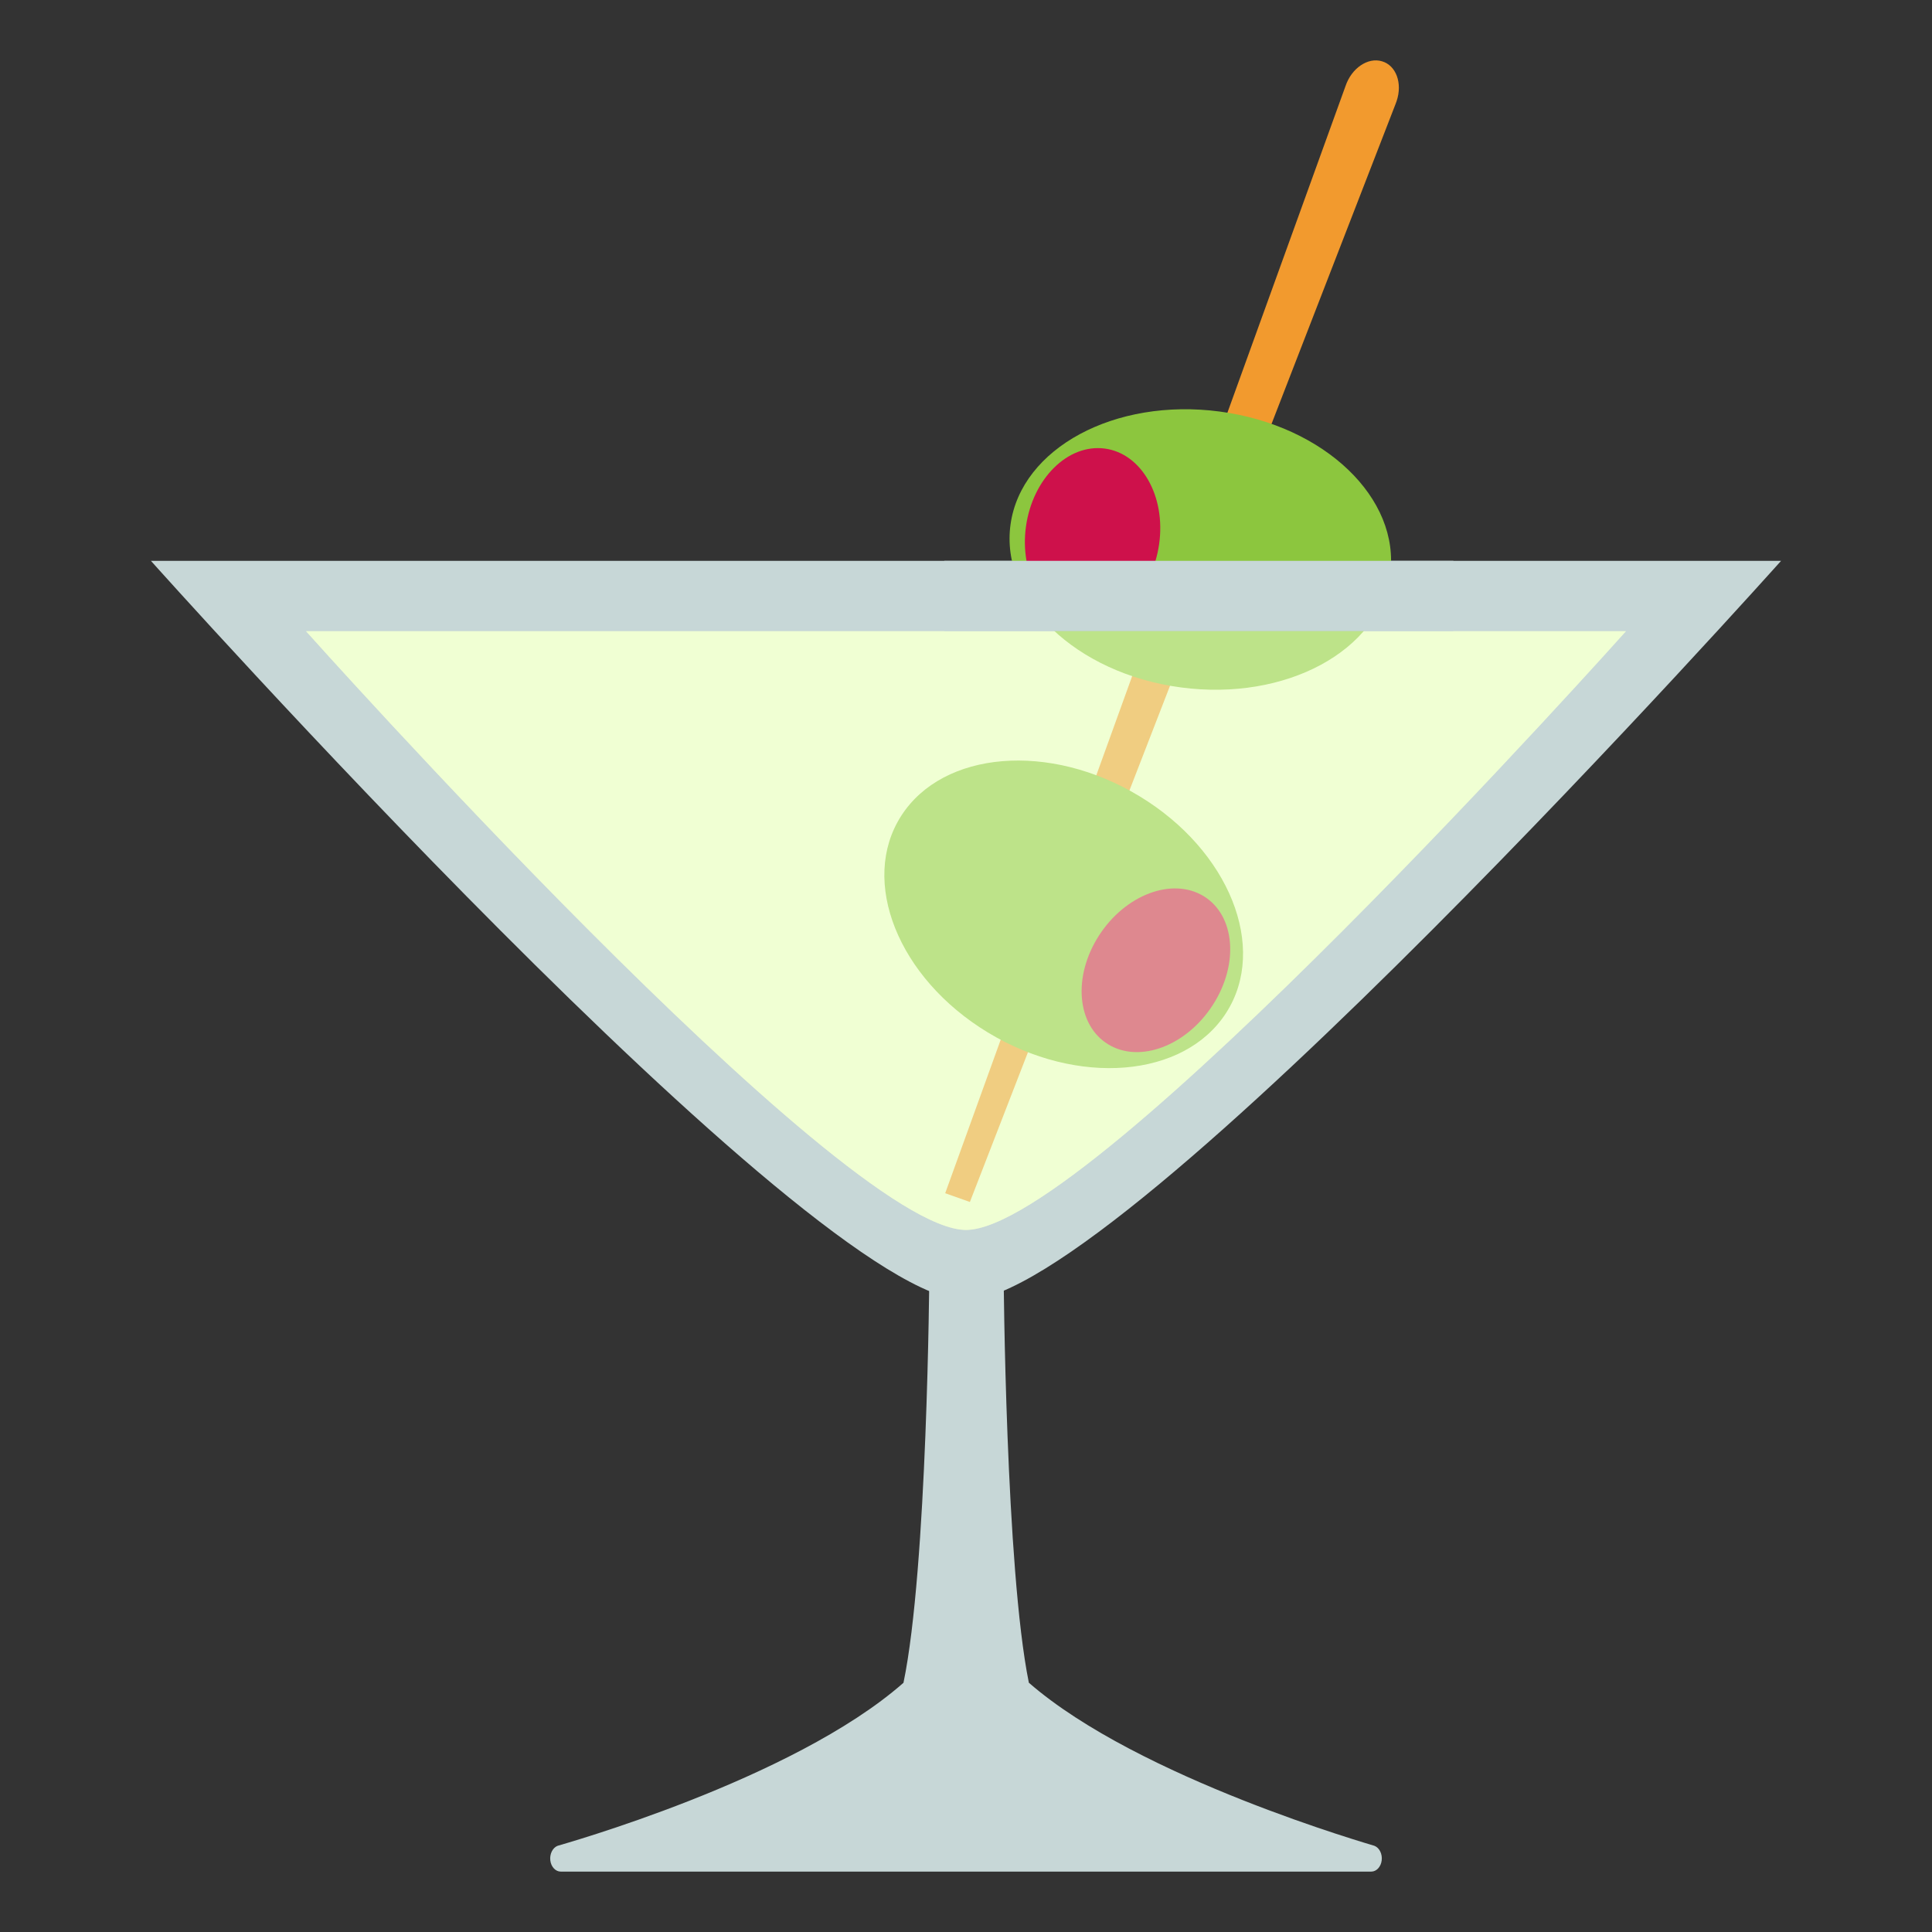
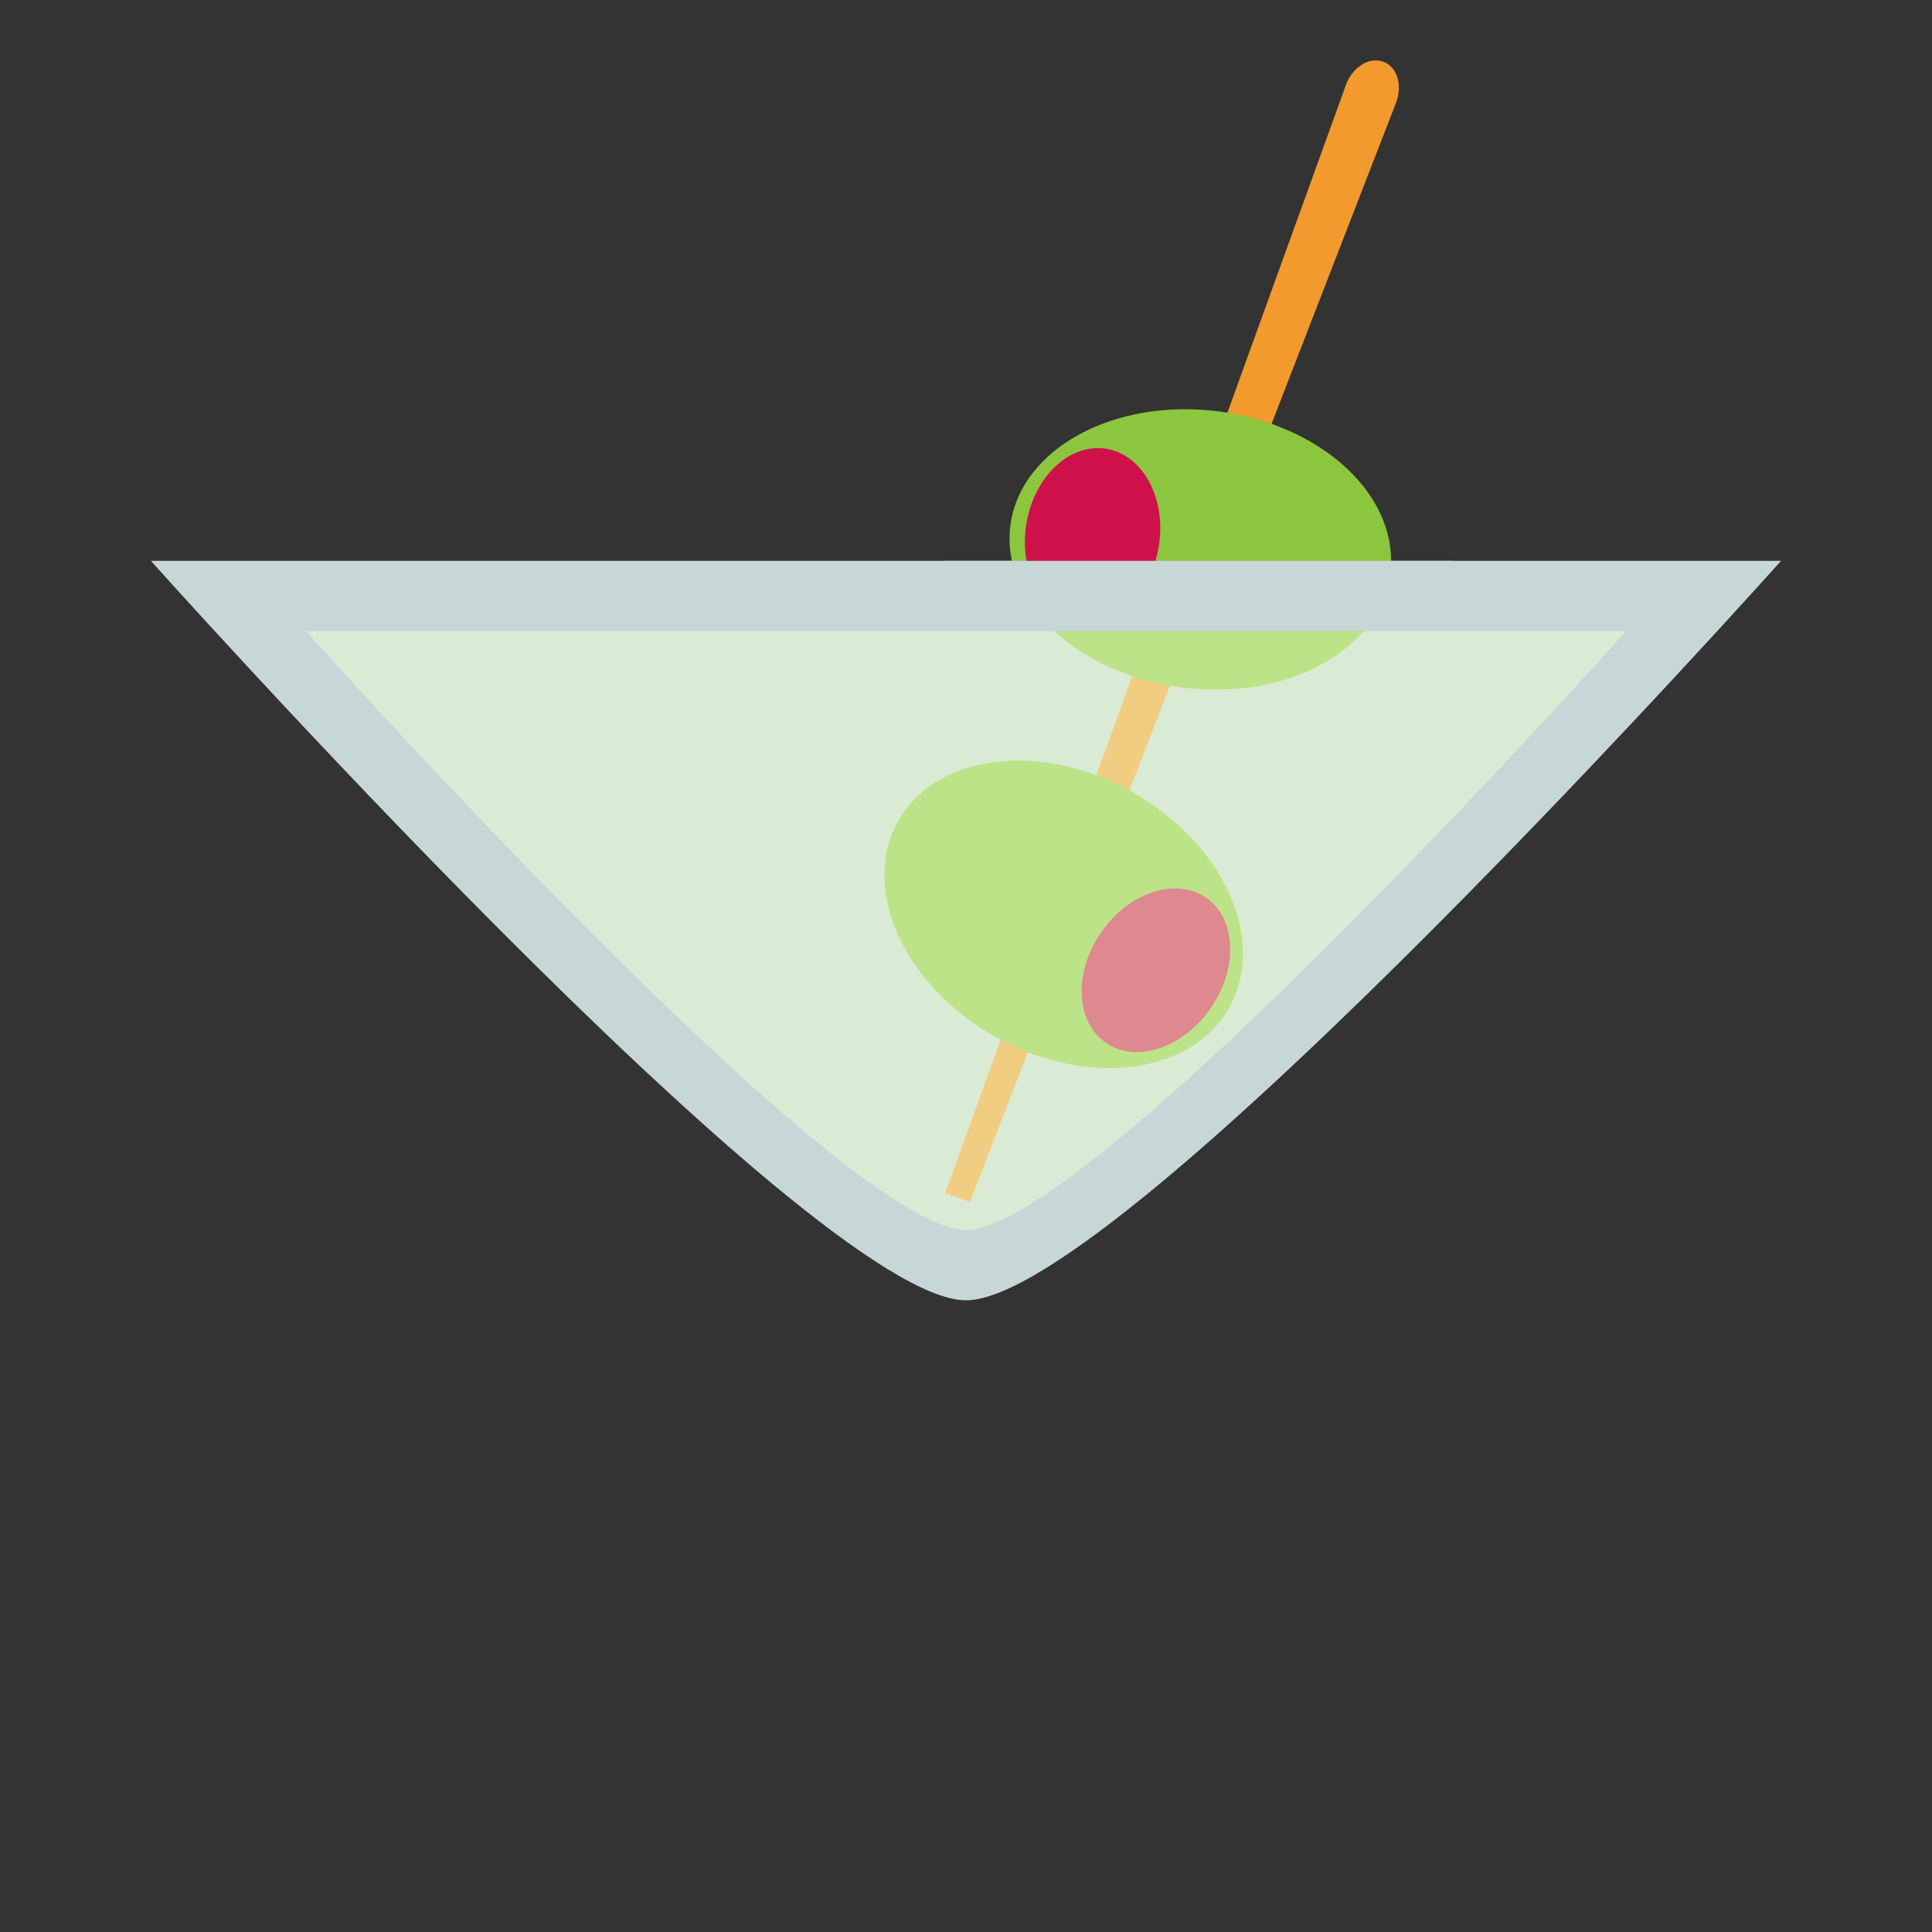
<svg xmlns="http://www.w3.org/2000/svg" version="1.1" id="Layer_1" x="0px" y="0px" width="64px" height="64px" viewBox="0 0 64 64" enable-background="new 0 0 64 64" xml:space="preserve">
  <rect x="0" y="0" width="64" height="64" fill="#333333" stroke="none" />
  <g>
-     <path fill="#C7D7D7" d="M45.533,61.146c-0.051-0.022-7.807-2.227-11.451-5.404c-0.77-3.789-0.834-13.473-0.836-13.547   c-0.003-0.24-0.156-0.434-0.348-0.434h-1.764c-0.191,0-0.347,0.193-0.349,0.434c0,0.074-0.065,9.753-0.856,13.549   c-3.679,3.239-11.407,5.38-11.461,5.402c-0.162,0.065-0.264,0.271-0.238,0.483c0.025,0.212,0.173,0.37,0.344,0.37h26.852   c0.171,0,0.318-0.158,0.344-0.368C45.797,61.42,45.698,61.214,45.533,61.146z" />
    <path fill="#C7D7D7" d="M59,18.579c0,0-21.882,24.495-27,24.495S5,18.579,5,18.579H59z" />
-     <path fill="#F3FFD2" d="M53.861,20.91c0,0-17.717,19.833-21.861,19.833c-4.143,0-21.862-19.833-21.862-19.833H53.861z" />
    <g>
      <path fill="#F29A2E" d="M46.232,3.439c0.012-0.029,0.023-0.061,0.033-0.091c0.2-0.593-0.018-1.183-0.486-1.318    c-0.468-0.14-1.008,0.229-1.207,0.821L31.311,39.527l0.818,0.29L46.232,3.439z" />
      <g>
        <path fill="#8CC63E" d="M46.048,19.038c-0.355,2.523-3.457,4.197-6.929,3.734c-3.471-0.461-5.998-2.881-5.643-5.404     c0.355-2.525,3.457-4.196,6.93-3.735C43.877,14.094,46.402,16.512,46.048,19.038z" />
        <path fill="#CE114B" d="M38.398,18.021c-0.223,1.586-1.391,2.738-2.609,2.576c-1.217-0.161-2.023-1.577-1.802-3.162     c0.224-1.586,1.392-2.738,2.61-2.576C37.814,15.02,38.623,16.436,38.398,18.021z" />
      </g>
      <g>
        <path fill="#8CC63E" d="M29.854,27.026c-1.387,2.16-0.104,5.373,2.869,7.175c2.972,1.802,6.507,1.511,7.895-0.649     c1.389-2.161,0.104-5.374-2.869-7.175C34.777,24.574,31.242,24.864,29.854,27.026z" />
        <path fill="#CE114B" d="M36.402,30.996c-0.871,1.357-0.732,2.97,0.312,3.601c1.042,0.634,2.594,0.048,3.466-1.312     c0.871-1.356,0.732-2.968-0.311-3.601C38.826,29.053,37.273,29.639,36.402,30.996z" />
      </g>
    </g>
    <rect x="31.281" y="18.579" fill="#C7D7D7" width="16.865" height="2.331" />
    <path opacity="0.5" fill="#EEFFD4" d="M53.862,20.91c0,0-17.717,19.833-21.862,19.833c-4.143,0-21.861-19.833-21.861-19.833H53.862   z" />
  </g>
</svg>